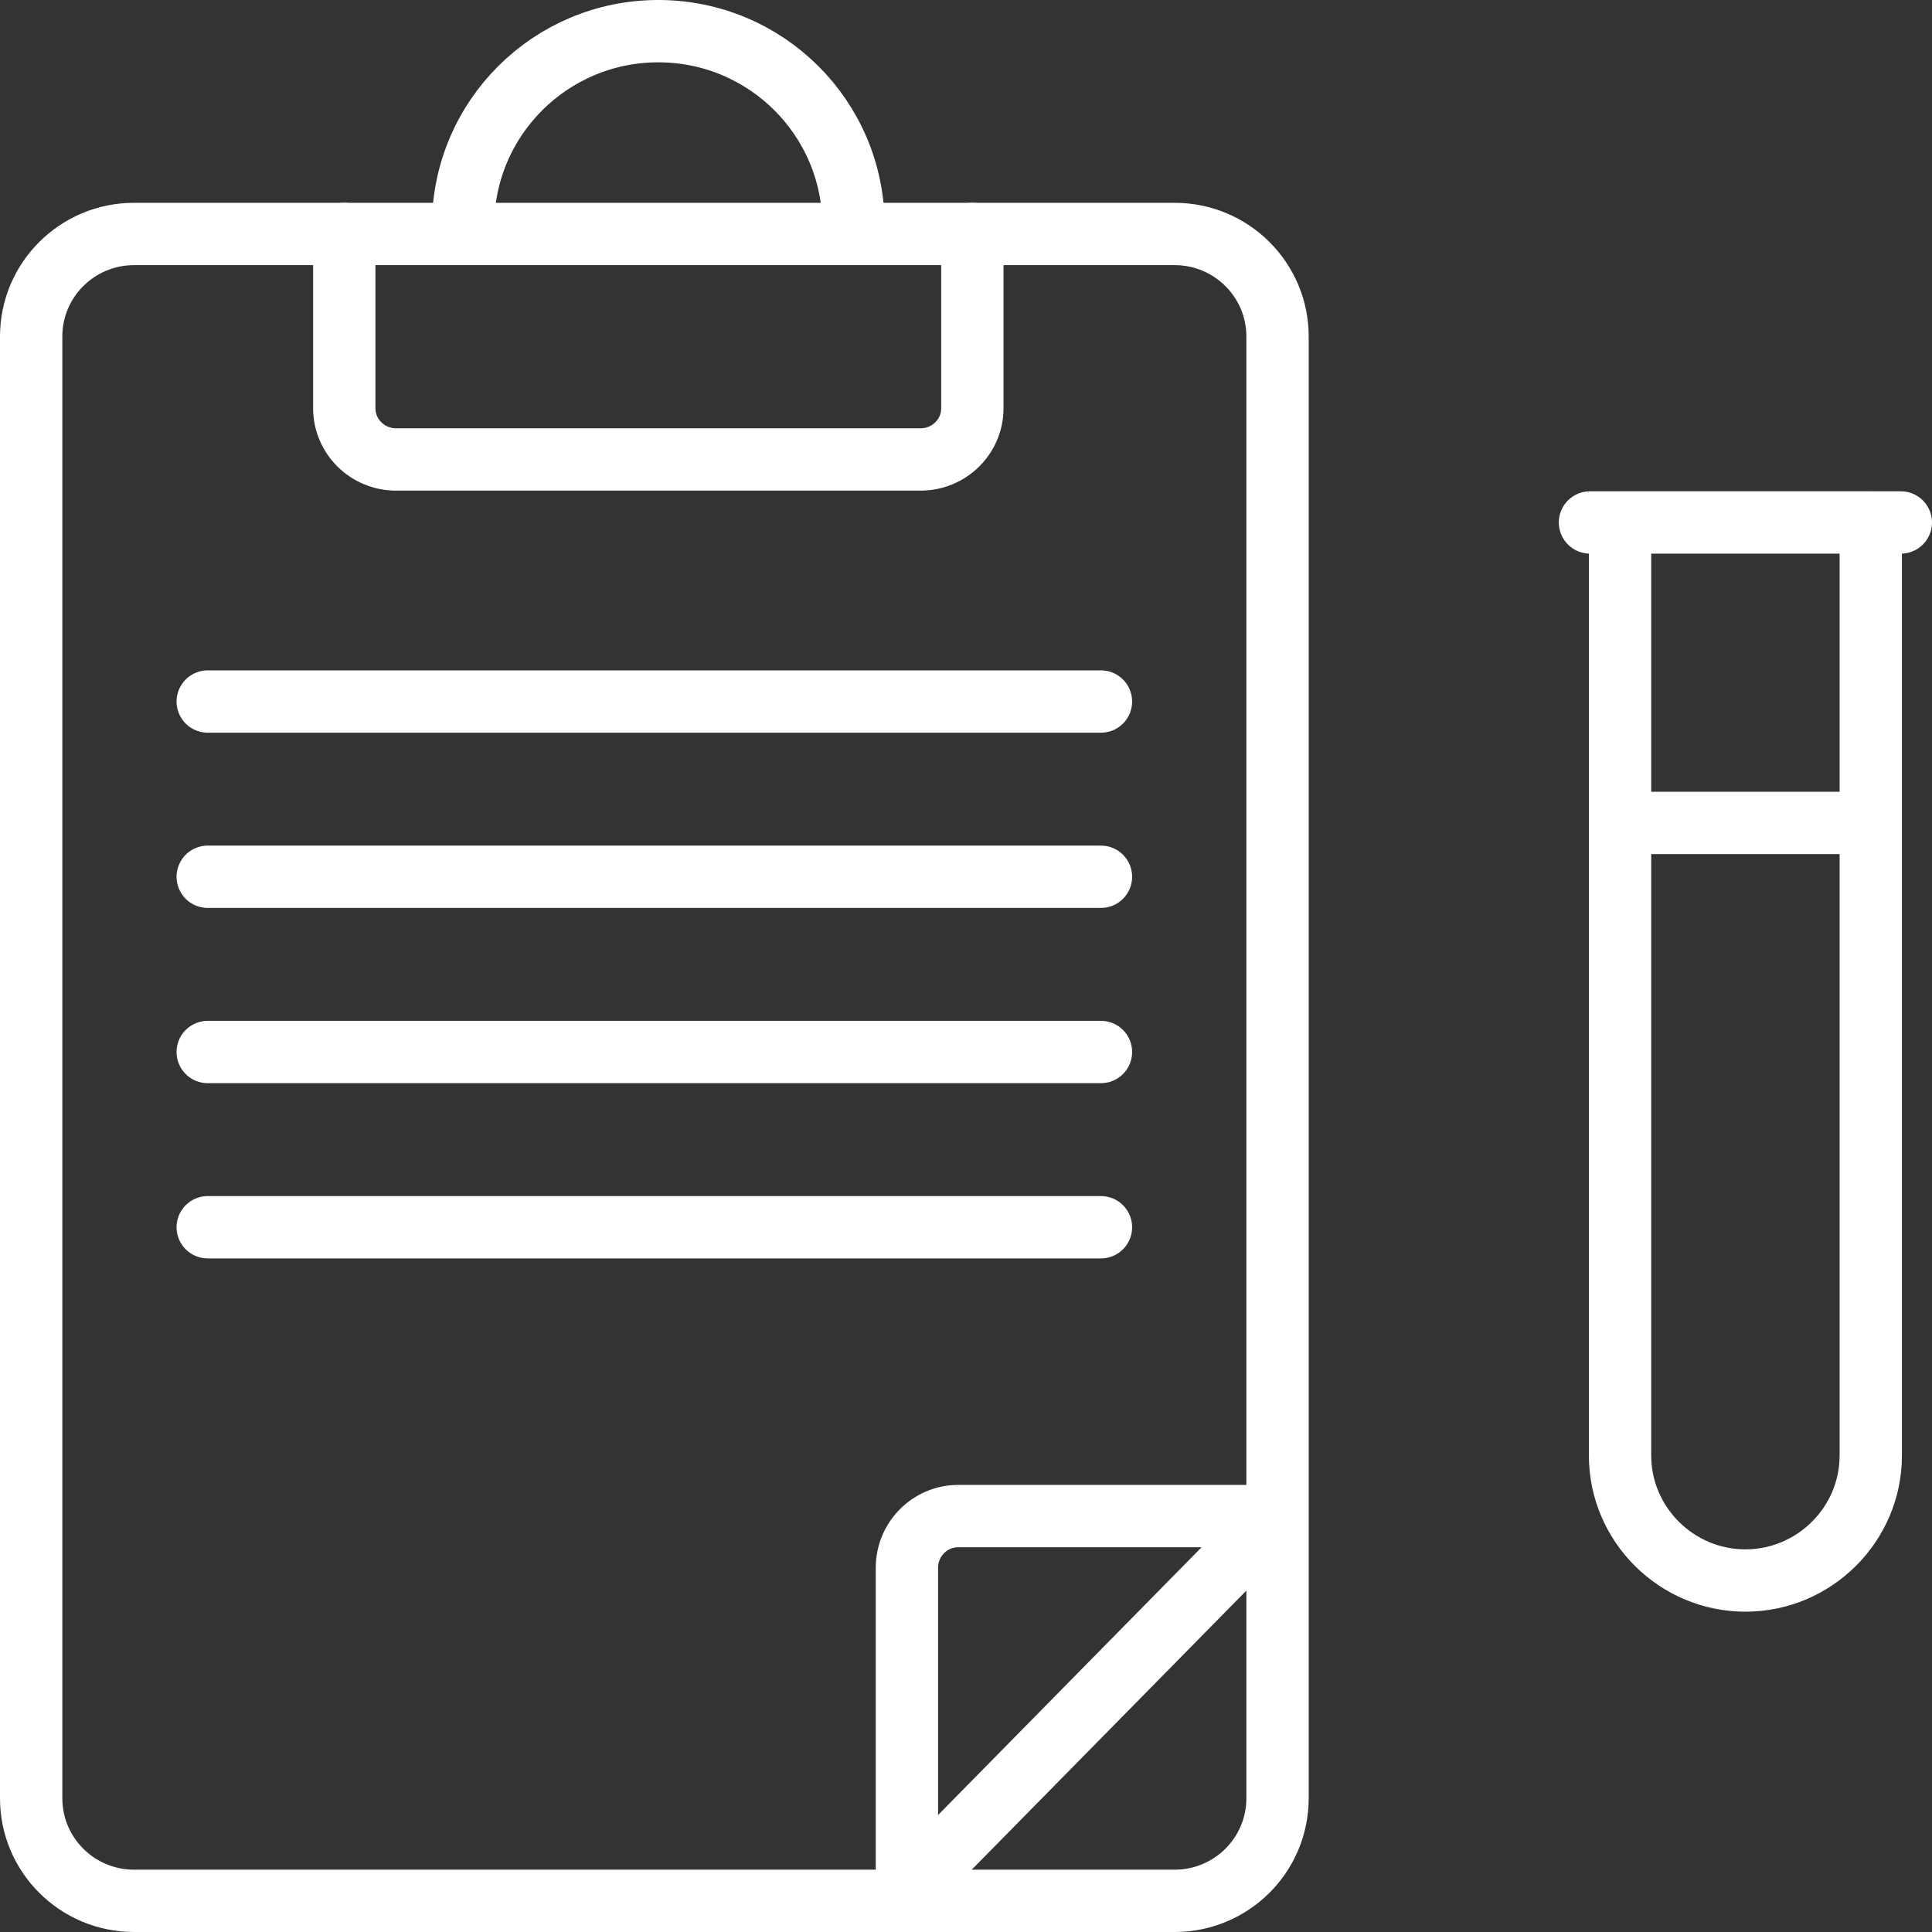
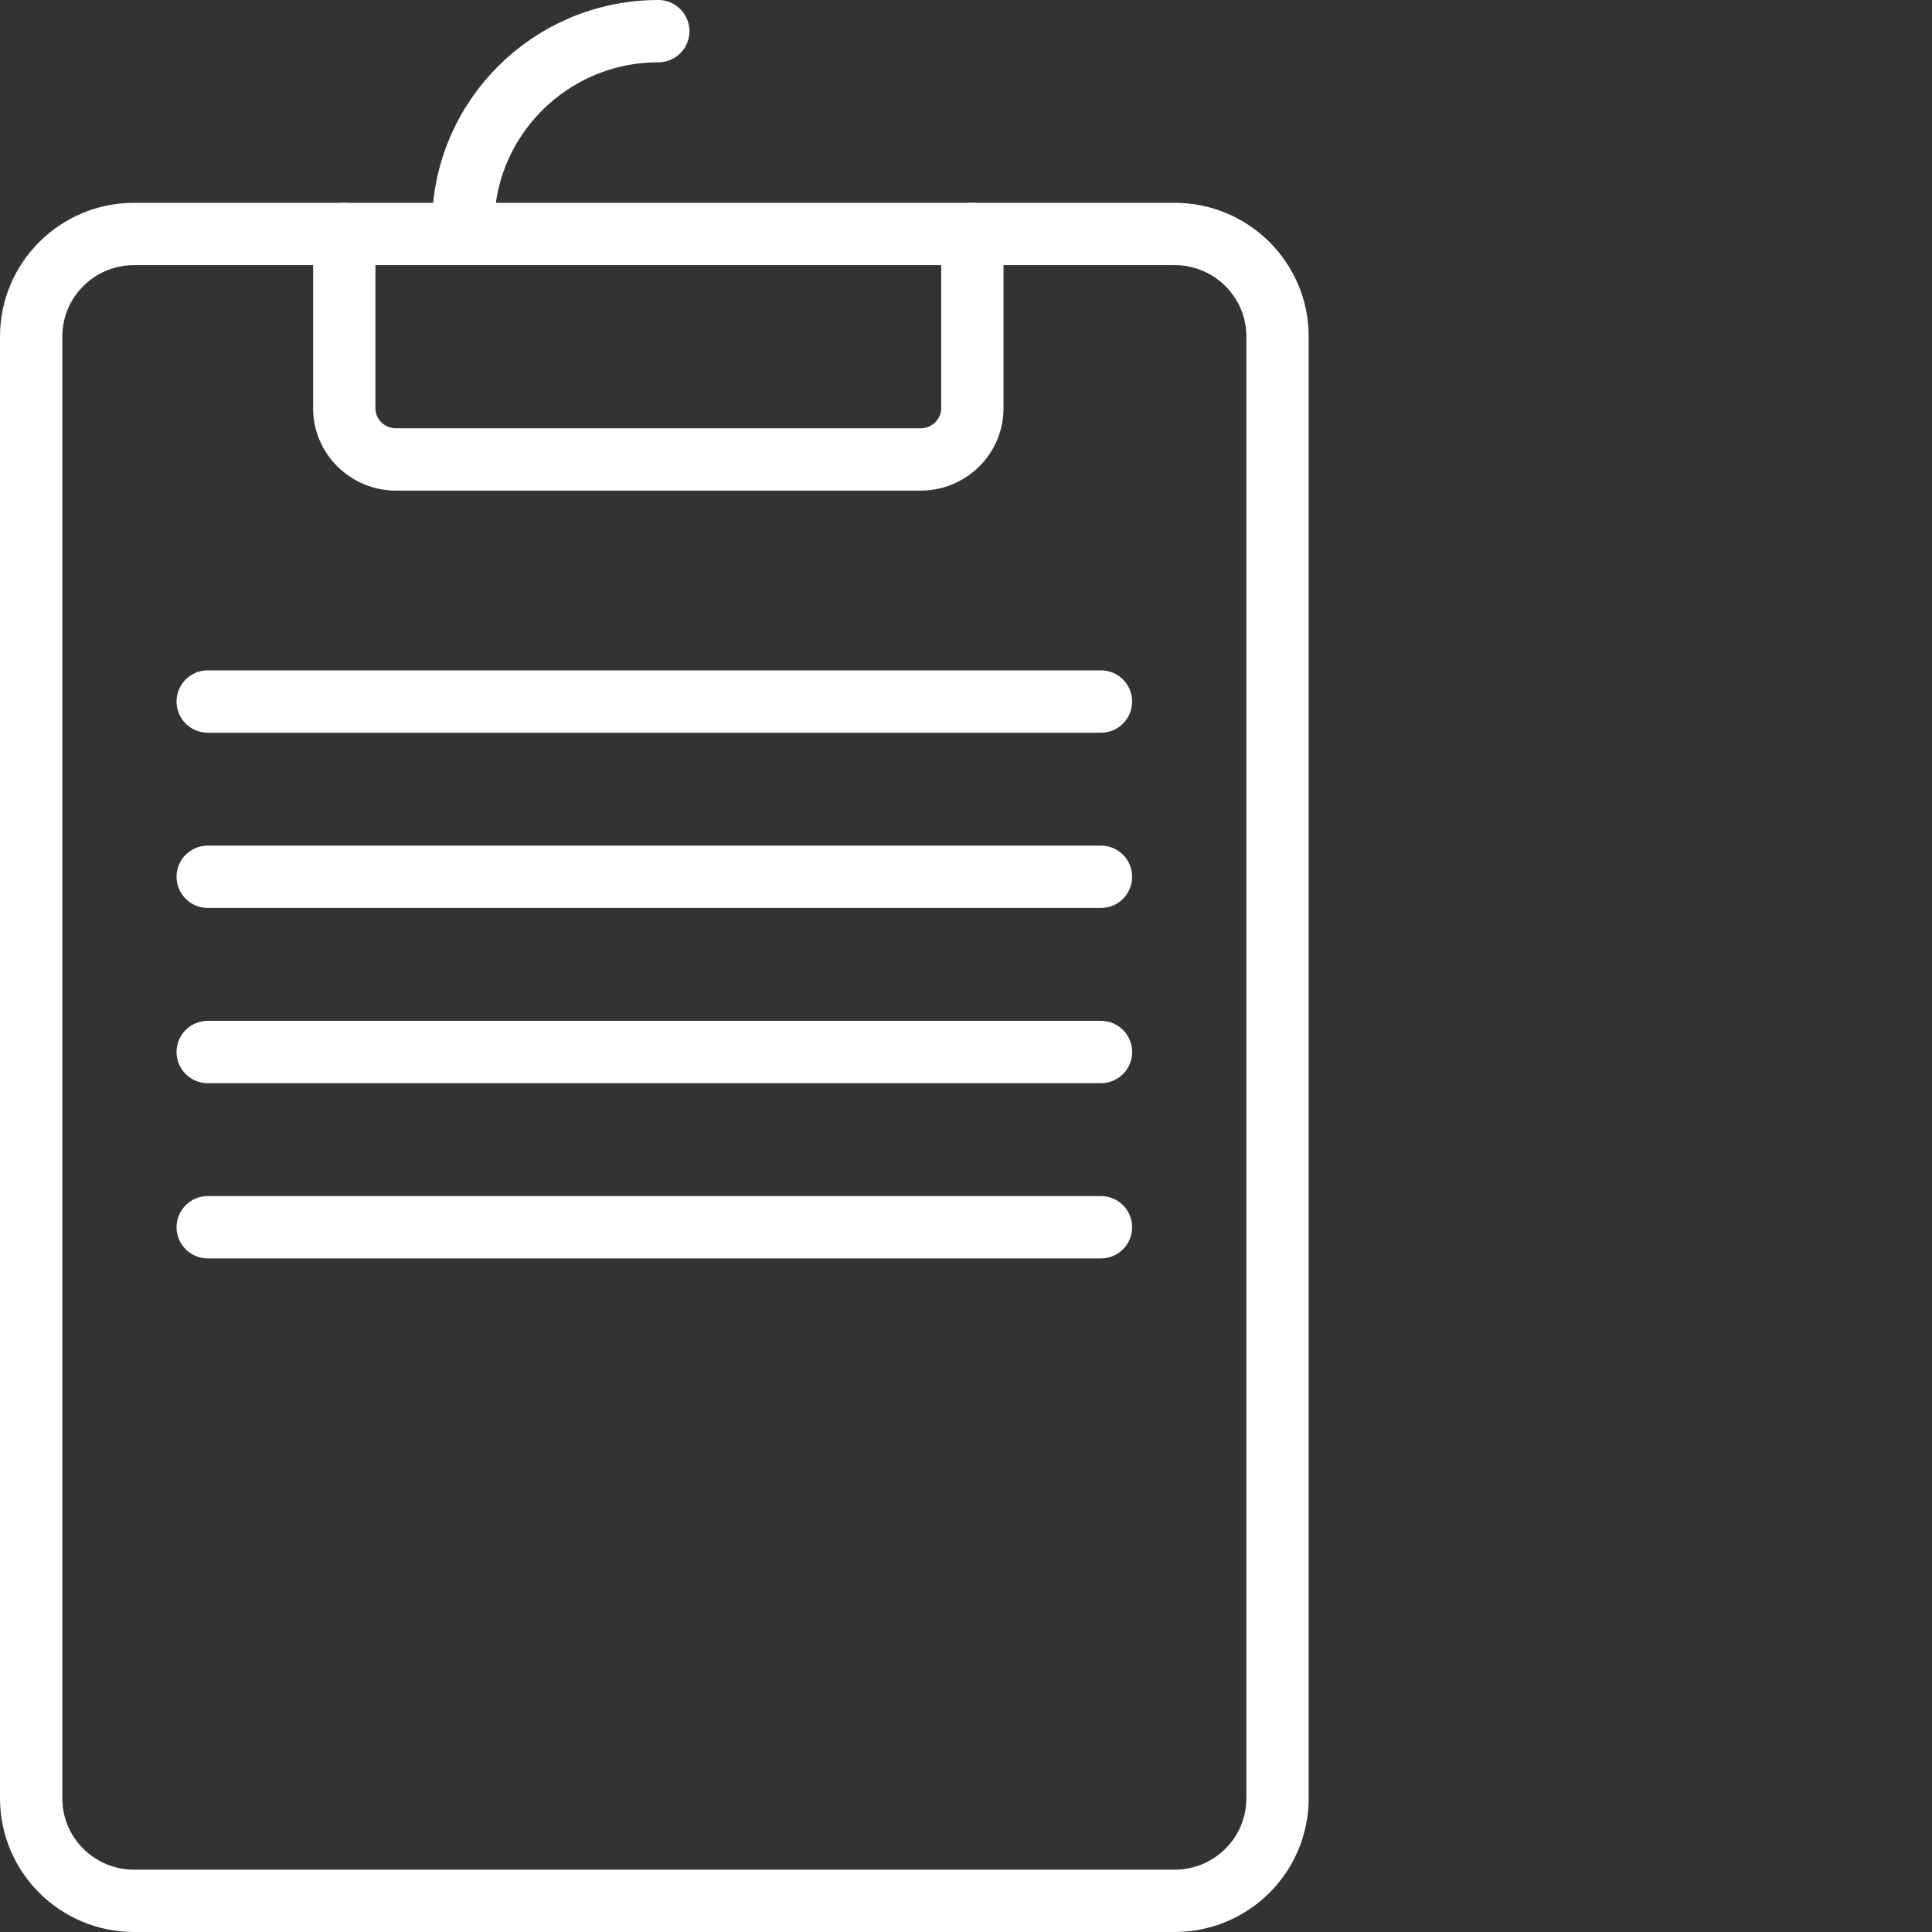
<svg xmlns="http://www.w3.org/2000/svg" width="124" height="124" viewBox="0 0 124 124" fill="none">
  <rect x="0" y="0" width="124" height="124" fill="#333333" stroke="none" />
-   <path d="M104.635 52.818H120.07M102.048 33.533H122M103.978 33.53H120.07V93.42C120.07 97.833 116.448 101.441 112.024 101.441C107.6 101.441 103.978 97.833 103.978 93.42V33.53Z" stroke="#ffffff" stroke-width="4" stroke-linecap="round" stroke-linejoin="round" />
  <path d="M75.391 15.017H8.603C4.956 15.017 2 17.964 2 21.599V115.417C2 119.053 4.956 122 8.603 122H75.391C79.038 122 81.995 119.053 81.995 115.417V21.599C81.995 17.964 79.038 15.017 75.391 15.017Z" stroke="#ffffff" stroke-width="4" stroke-linecap="round" stroke-linejoin="round" />
  <path d="M22.096 15.017V26.202C22.096 28.017 23.586 29.49 25.424 29.49H59.08C60.918 29.49 62.408 28.018 62.408 26.202V15.017" stroke="#ffffff" stroke-width="4" stroke-linecap="round" stroke-linejoin="round" />
-   <path d="M29.724 14.489C29.724 7.591 35.333 2 42.251 2C49.17 2 54.779 7.591 54.779 14.489" stroke="#ffffff" stroke-width="4" stroke-linecap="round" stroke-linejoin="round" />
-   <path d="M81.896 97.305L58.208 121.375V100.622C58.208 98.79 59.684 97.305 61.505 97.305H81.896" stroke="#ffffff" stroke-width="4" stroke-linecap="round" stroke-linejoin="round" />
+   <path d="M29.724 14.489C29.724 7.591 35.333 2 42.251 2" stroke="#ffffff" stroke-width="4" stroke-linecap="round" stroke-linejoin="round" />
  <path d="M13.332 45.026H70.662M13.332 56.273H70.662M13.332 67.52H70.662M13.332 78.767H70.662" stroke="#ffffff" stroke-width="4" stroke-linecap="round" />
</svg>